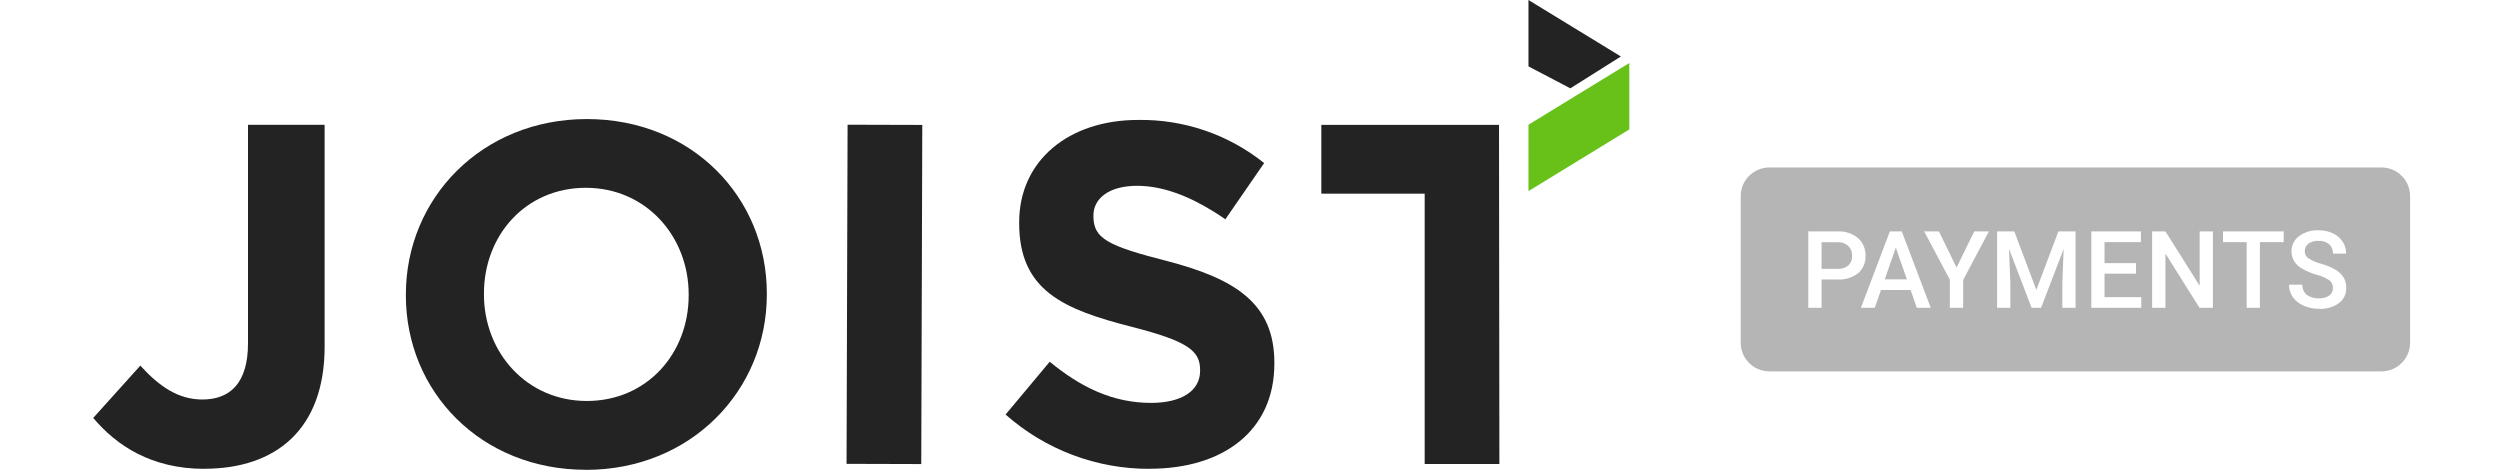
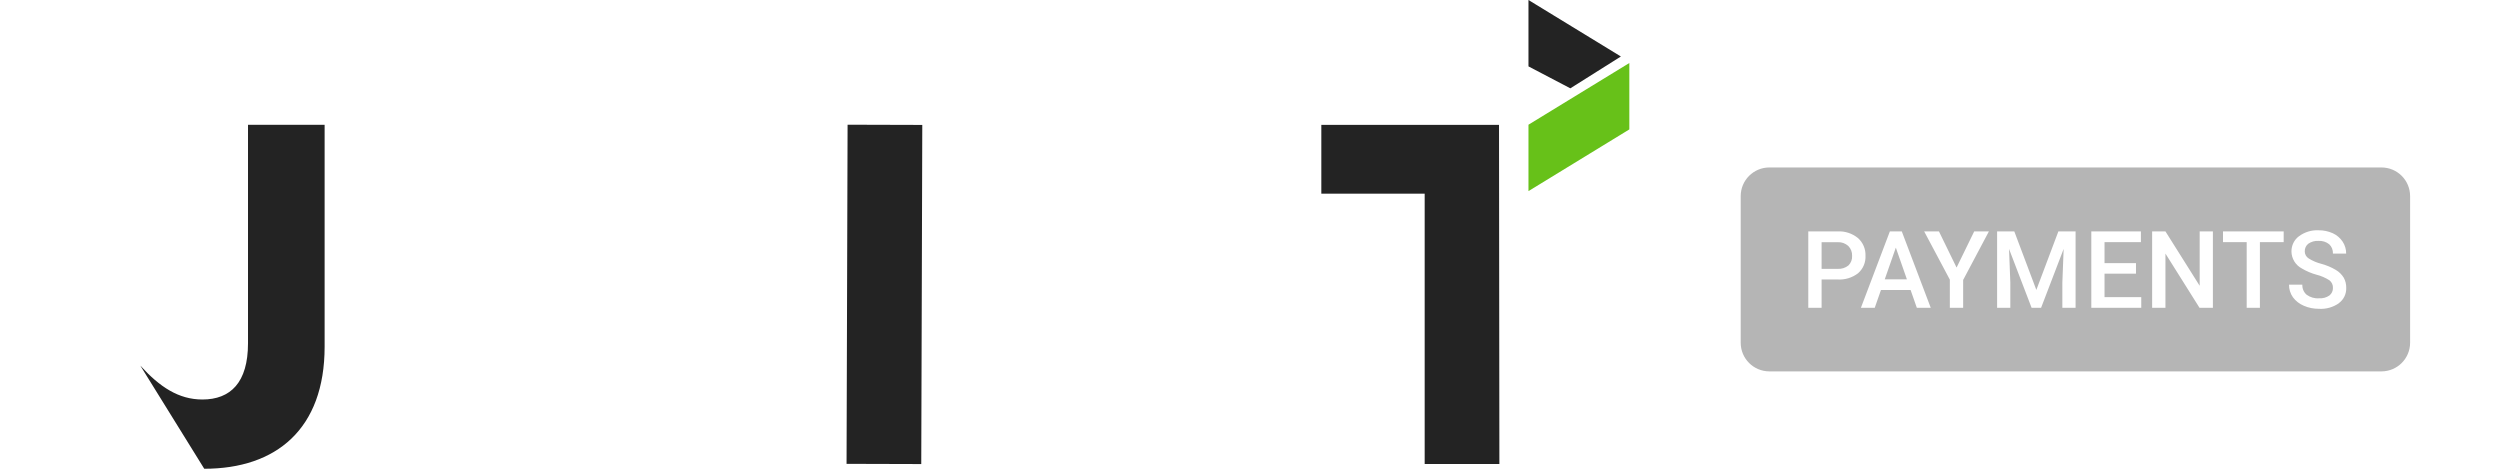
<svg xmlns="http://www.w3.org/2000/svg" width="516" height="98" viewBox="0 0 516 98" fill="none">
-   <path d="M42.167 96.767C31.25 96.767 24.049 91.967 19.242 86.259L28.961 75.463C32.964 79.869 36.876 82.458 41.773 82.458C47.58 82.458 51.188 78.961 51.188 70.86V25.755H67.002V71.557C67.002 88.56 56.995 96.751 42.167 96.751" fill="#232323" />
-   <path d="M142.143 60.761C142.143 48.77 133.334 38.761 120.916 38.761C108.499 38.761 99.887 48.558 99.887 60.564V60.761C99.887 72.753 108.696 82.761 121.113 82.761C133.531 82.761 142.143 72.965 142.143 60.958V60.761ZM120.916 96.964C99.28 96.964 83.769 80.869 83.769 60.973V60.776C83.769 40.881 99.492 24.574 121.128 24.574C142.764 24.574 158.275 40.669 158.275 60.58V60.776C158.275 80.672 142.552 96.979 120.931 96.979L120.916 96.964Z" fill="#232323" />
+   <path d="M42.167 96.767L28.961 75.463C32.964 79.869 36.876 82.458 41.773 82.458C47.58 82.458 51.188 78.961 51.188 70.86V25.755H67.002V71.557C67.002 88.56 56.995 96.751 42.167 96.751" fill="#232323" />
  <path d="M174.941 25.74L190.36 25.785L190.148 95.782L174.729 95.737L174.941 25.74Z" fill="#232323" />
-   <path d="M237.283 96.767C226.336 96.812 215.753 92.815 207.551 85.562L216.663 74.661C222.97 79.854 229.581 83.155 237.586 83.155C243.894 83.155 247.699 80.657 247.699 76.553V76.356C247.699 72.45 245.304 70.451 233.584 67.454C219.468 63.85 210.356 59.959 210.356 46.059V45.862C210.356 33.159 220.575 24.756 234.888 24.756C244.349 24.604 253.552 27.754 260.921 33.659L258.601 37.02L252.915 45.257C252.112 44.697 251.323 44.182 250.52 43.682C245.137 40.336 239.83 38.352 234.691 38.352C228.793 38.352 225.684 41.047 225.684 44.454V44.651C225.684 49.254 228.686 50.753 240.801 53.857C255.023 57.551 263.028 62.654 263.028 74.858V75.054C263.028 88.954 252.415 96.751 237.298 96.751" fill="#232323" />
  <path d="M309.473 95.767H294.053V39.972H272.721V25.77H309.397L309.473 95.767Z" fill="#232323" />
  <path d="M336.294 26.709L315.477 39.443V25.74L336.294 13.006V26.724" fill="#67C119" />
  <path d="M315.477 0V13.703L324.119 18.23L334.55 11.659L315.477 0Z" fill="#232323" />
  <path d="M379.348 49.989H375.977V55.493H379.276C380.079 55.546 380.882 55.297 381.506 54.798C382.041 54.281 382.326 53.551 382.273 52.803C382.309 52.037 382.023 51.307 381.488 50.772C380.9 50.238 380.133 49.953 379.348 49.989Z" fill="#B5B5B5" />
  <path d="M388.998 57.648H393.582L391.299 51.111L389.016 57.648H388.998Z" fill="#B5B5B5" />
  <path d="M491.523 34.563H365.203C361.921 34.563 359.281 37.217 359.281 40.477V70.74C359.281 74.017 361.939 76.654 365.203 76.654H491.523C494.805 76.654 497.445 74 497.445 70.74V40.477C497.445 37.199 494.787 34.563 491.523 34.563ZM383.504 56.401C382.291 57.327 380.775 57.791 379.241 57.684H375.976V63.526H373.23V47.762H379.276C380.792 47.673 382.291 48.172 383.486 49.134C384.52 50.06 385.091 51.396 385.038 52.767C385.109 54.139 384.556 55.475 383.521 56.383M395.633 63.526L394.348 59.857H388.23L386.946 63.526H384.092L390.067 47.762H392.529L398.504 63.526H395.65H395.633ZM405.193 57.719V63.526H402.446V57.719L397.149 47.762H400.199L403.837 55.225L407.476 47.762H410.508L405.229 57.719H405.193ZM428.399 63.526H425.67V58.325L425.937 51.378L421.282 63.526H419.32L414.664 51.378L414.932 58.325V63.526H412.203V47.762H415.752L420.301 59.839L424.849 47.762H428.399V63.526ZM441.972 63.526H431.645V47.762H441.883V49.971H434.374V54.317H440.867V56.49H434.374V61.335H441.955V63.526H441.972ZM456.724 63.526H453.977L446.949 52.34V63.526H444.202V47.762H446.949L454.012 58.984V47.762H456.741V63.526H456.724ZM471.367 49.971H466.445V63.526H463.716V49.971H458.828V47.762H471.35V49.971H471.367ZM482.747 62.582C481.552 63.419 480.107 63.829 478.645 63.74C477.557 63.74 476.487 63.544 475.488 63.099C474.596 62.724 473.829 62.119 473.258 61.353C472.723 60.587 472.438 59.678 472.456 58.752H475.202C475.167 59.554 475.488 60.32 476.094 60.836C476.826 61.371 477.735 61.638 478.645 61.567C479.412 61.62 480.161 61.424 480.803 60.979C481.267 60.605 481.534 60.035 481.517 59.447C481.552 58.824 481.285 58.236 480.785 57.844C479.965 57.327 479.073 56.935 478.145 56.704C477.075 56.419 476.059 55.974 475.113 55.421C473.793 54.727 472.973 53.373 472.955 51.895C472.955 50.666 473.508 49.49 474.507 48.76C475.666 47.905 477.093 47.459 478.538 47.531C479.555 47.513 480.553 47.727 481.481 48.136C482.301 48.51 483.015 49.116 483.514 49.864C483.996 50.594 484.263 51.467 484.246 52.34H481.517C481.552 51.61 481.267 50.897 480.75 50.416C480.125 49.917 479.341 49.668 478.538 49.721C477.807 49.668 477.057 49.882 476.451 50.291C475.952 50.666 475.684 51.271 475.702 51.895C475.702 52.482 476.005 53.017 476.504 53.337C477.325 53.854 478.217 54.228 479.144 54.459C480.179 54.745 481.178 55.154 482.105 55.706C482.783 56.098 483.336 56.651 483.746 57.309C484.103 57.951 484.281 58.681 484.263 59.429C484.299 60.658 483.746 61.834 482.747 62.564" fill="#B5B5B5" />
</svg>